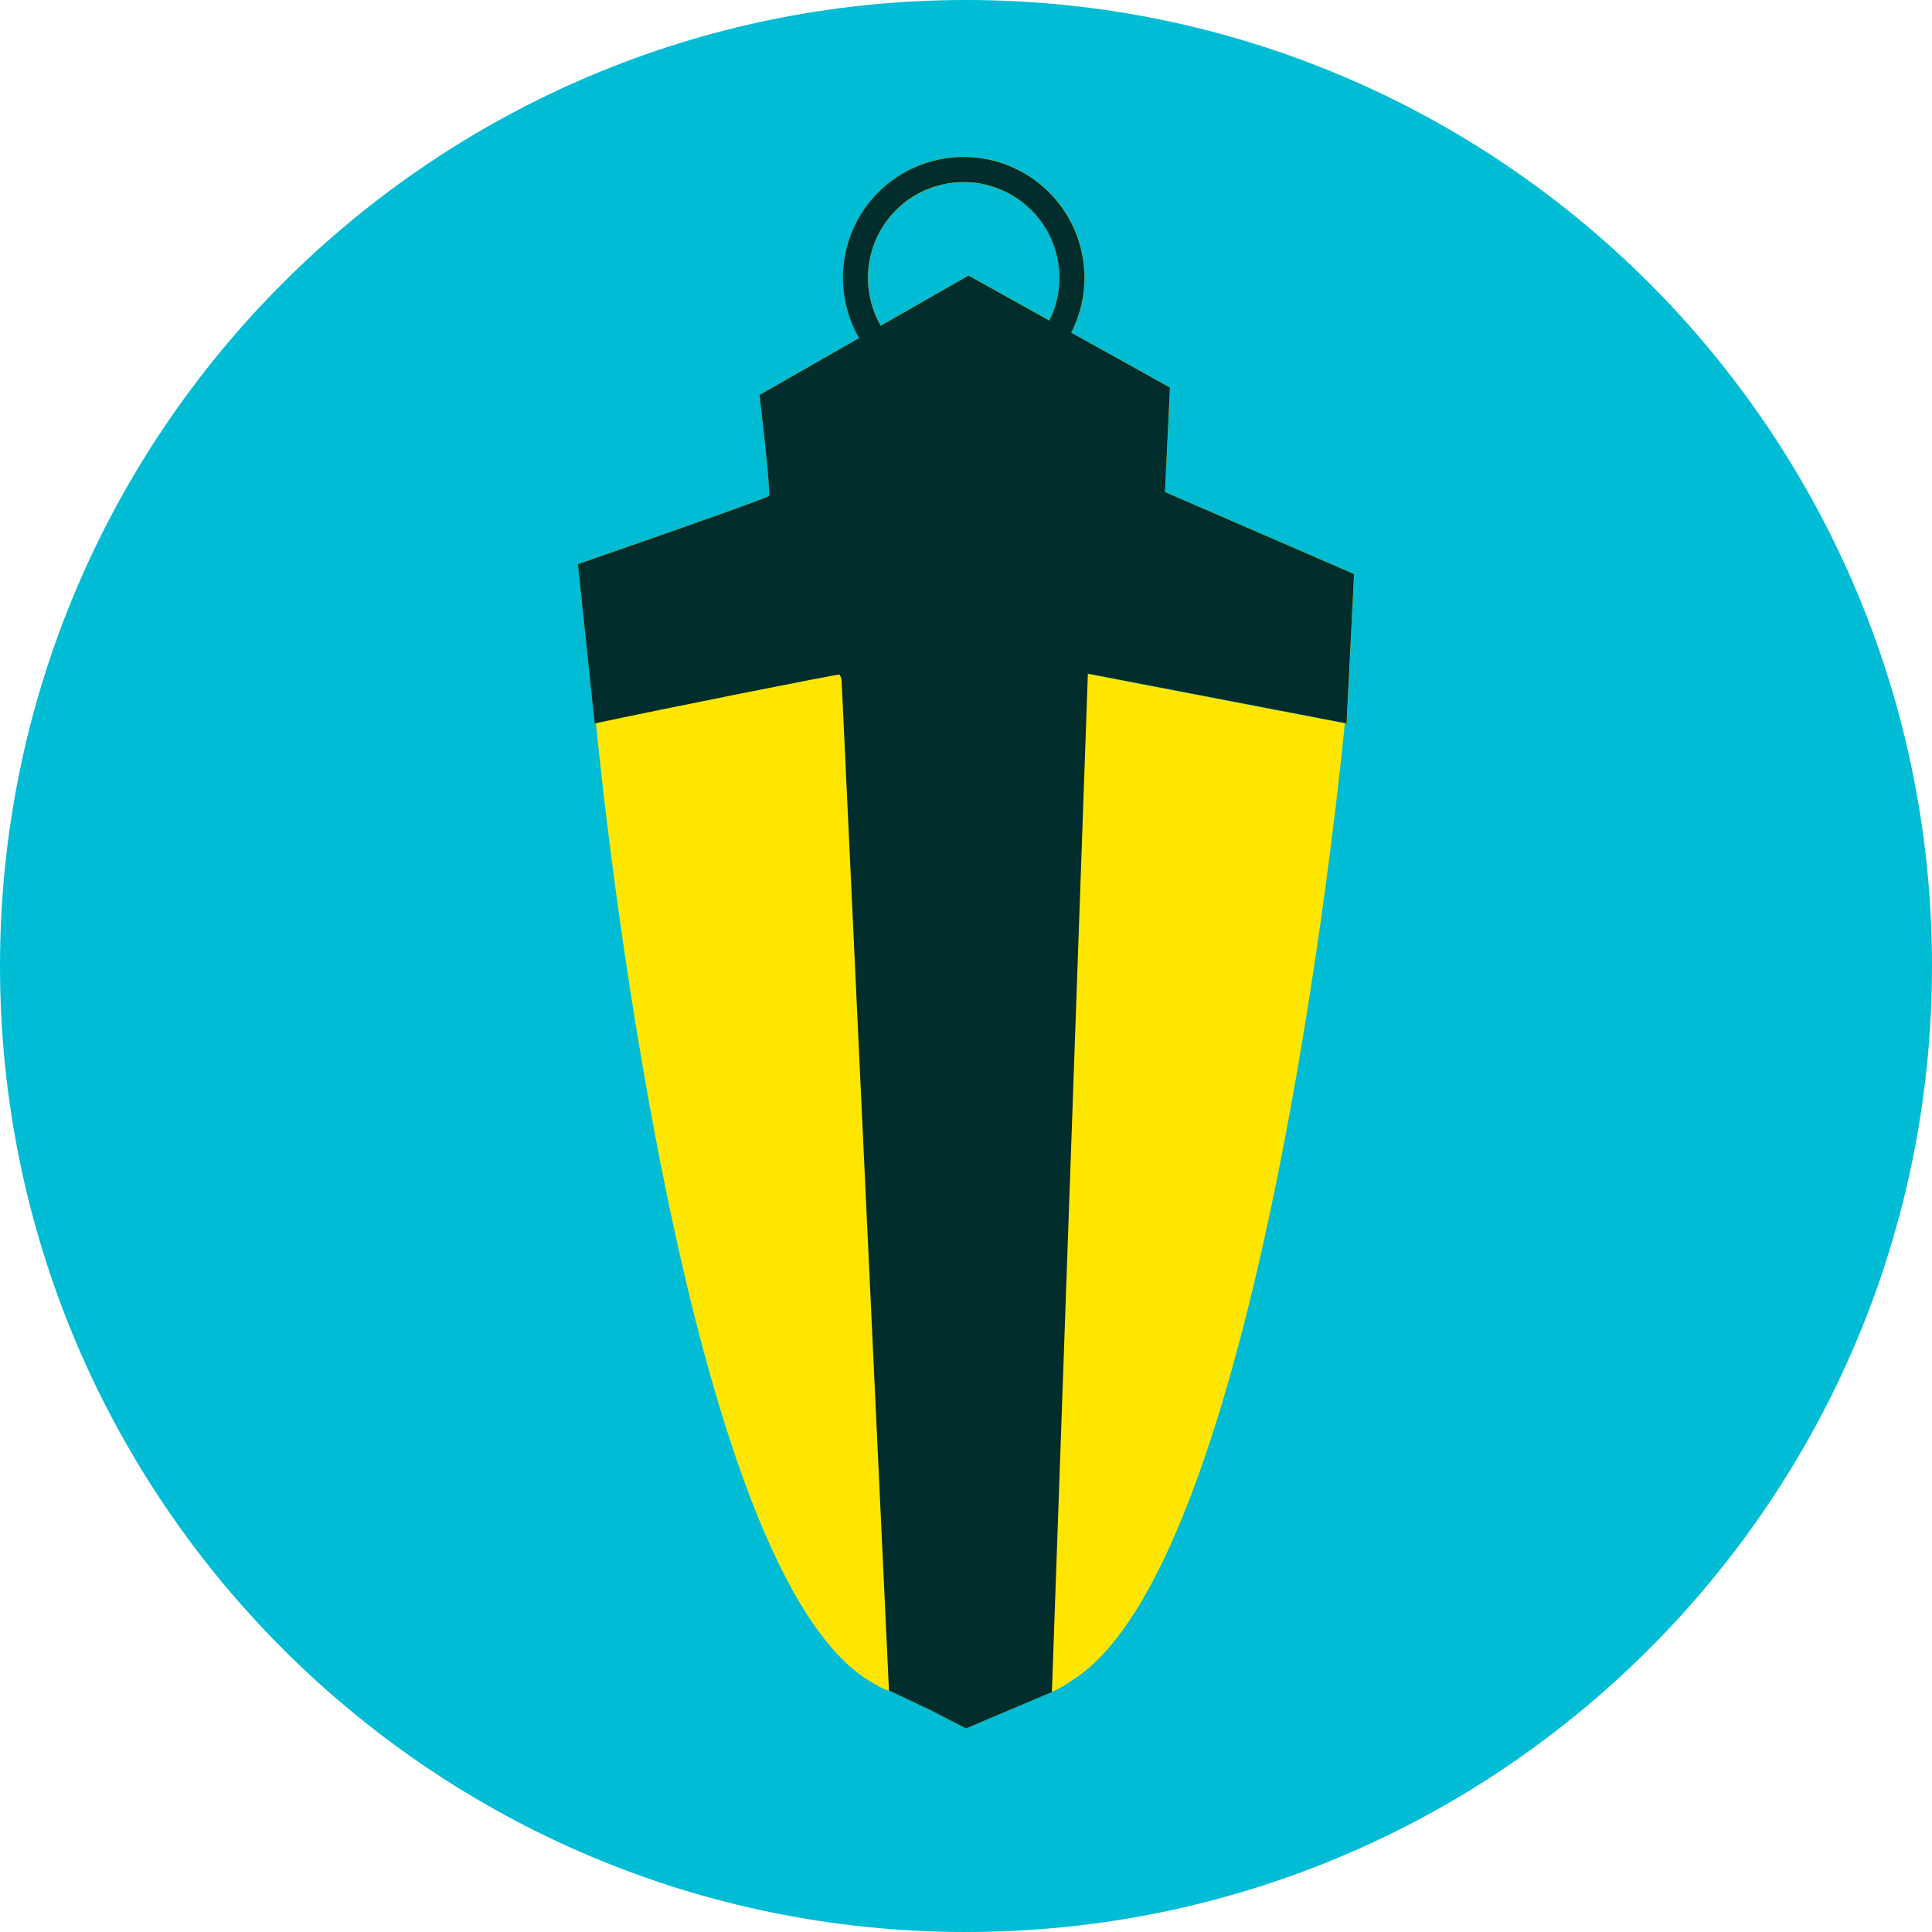
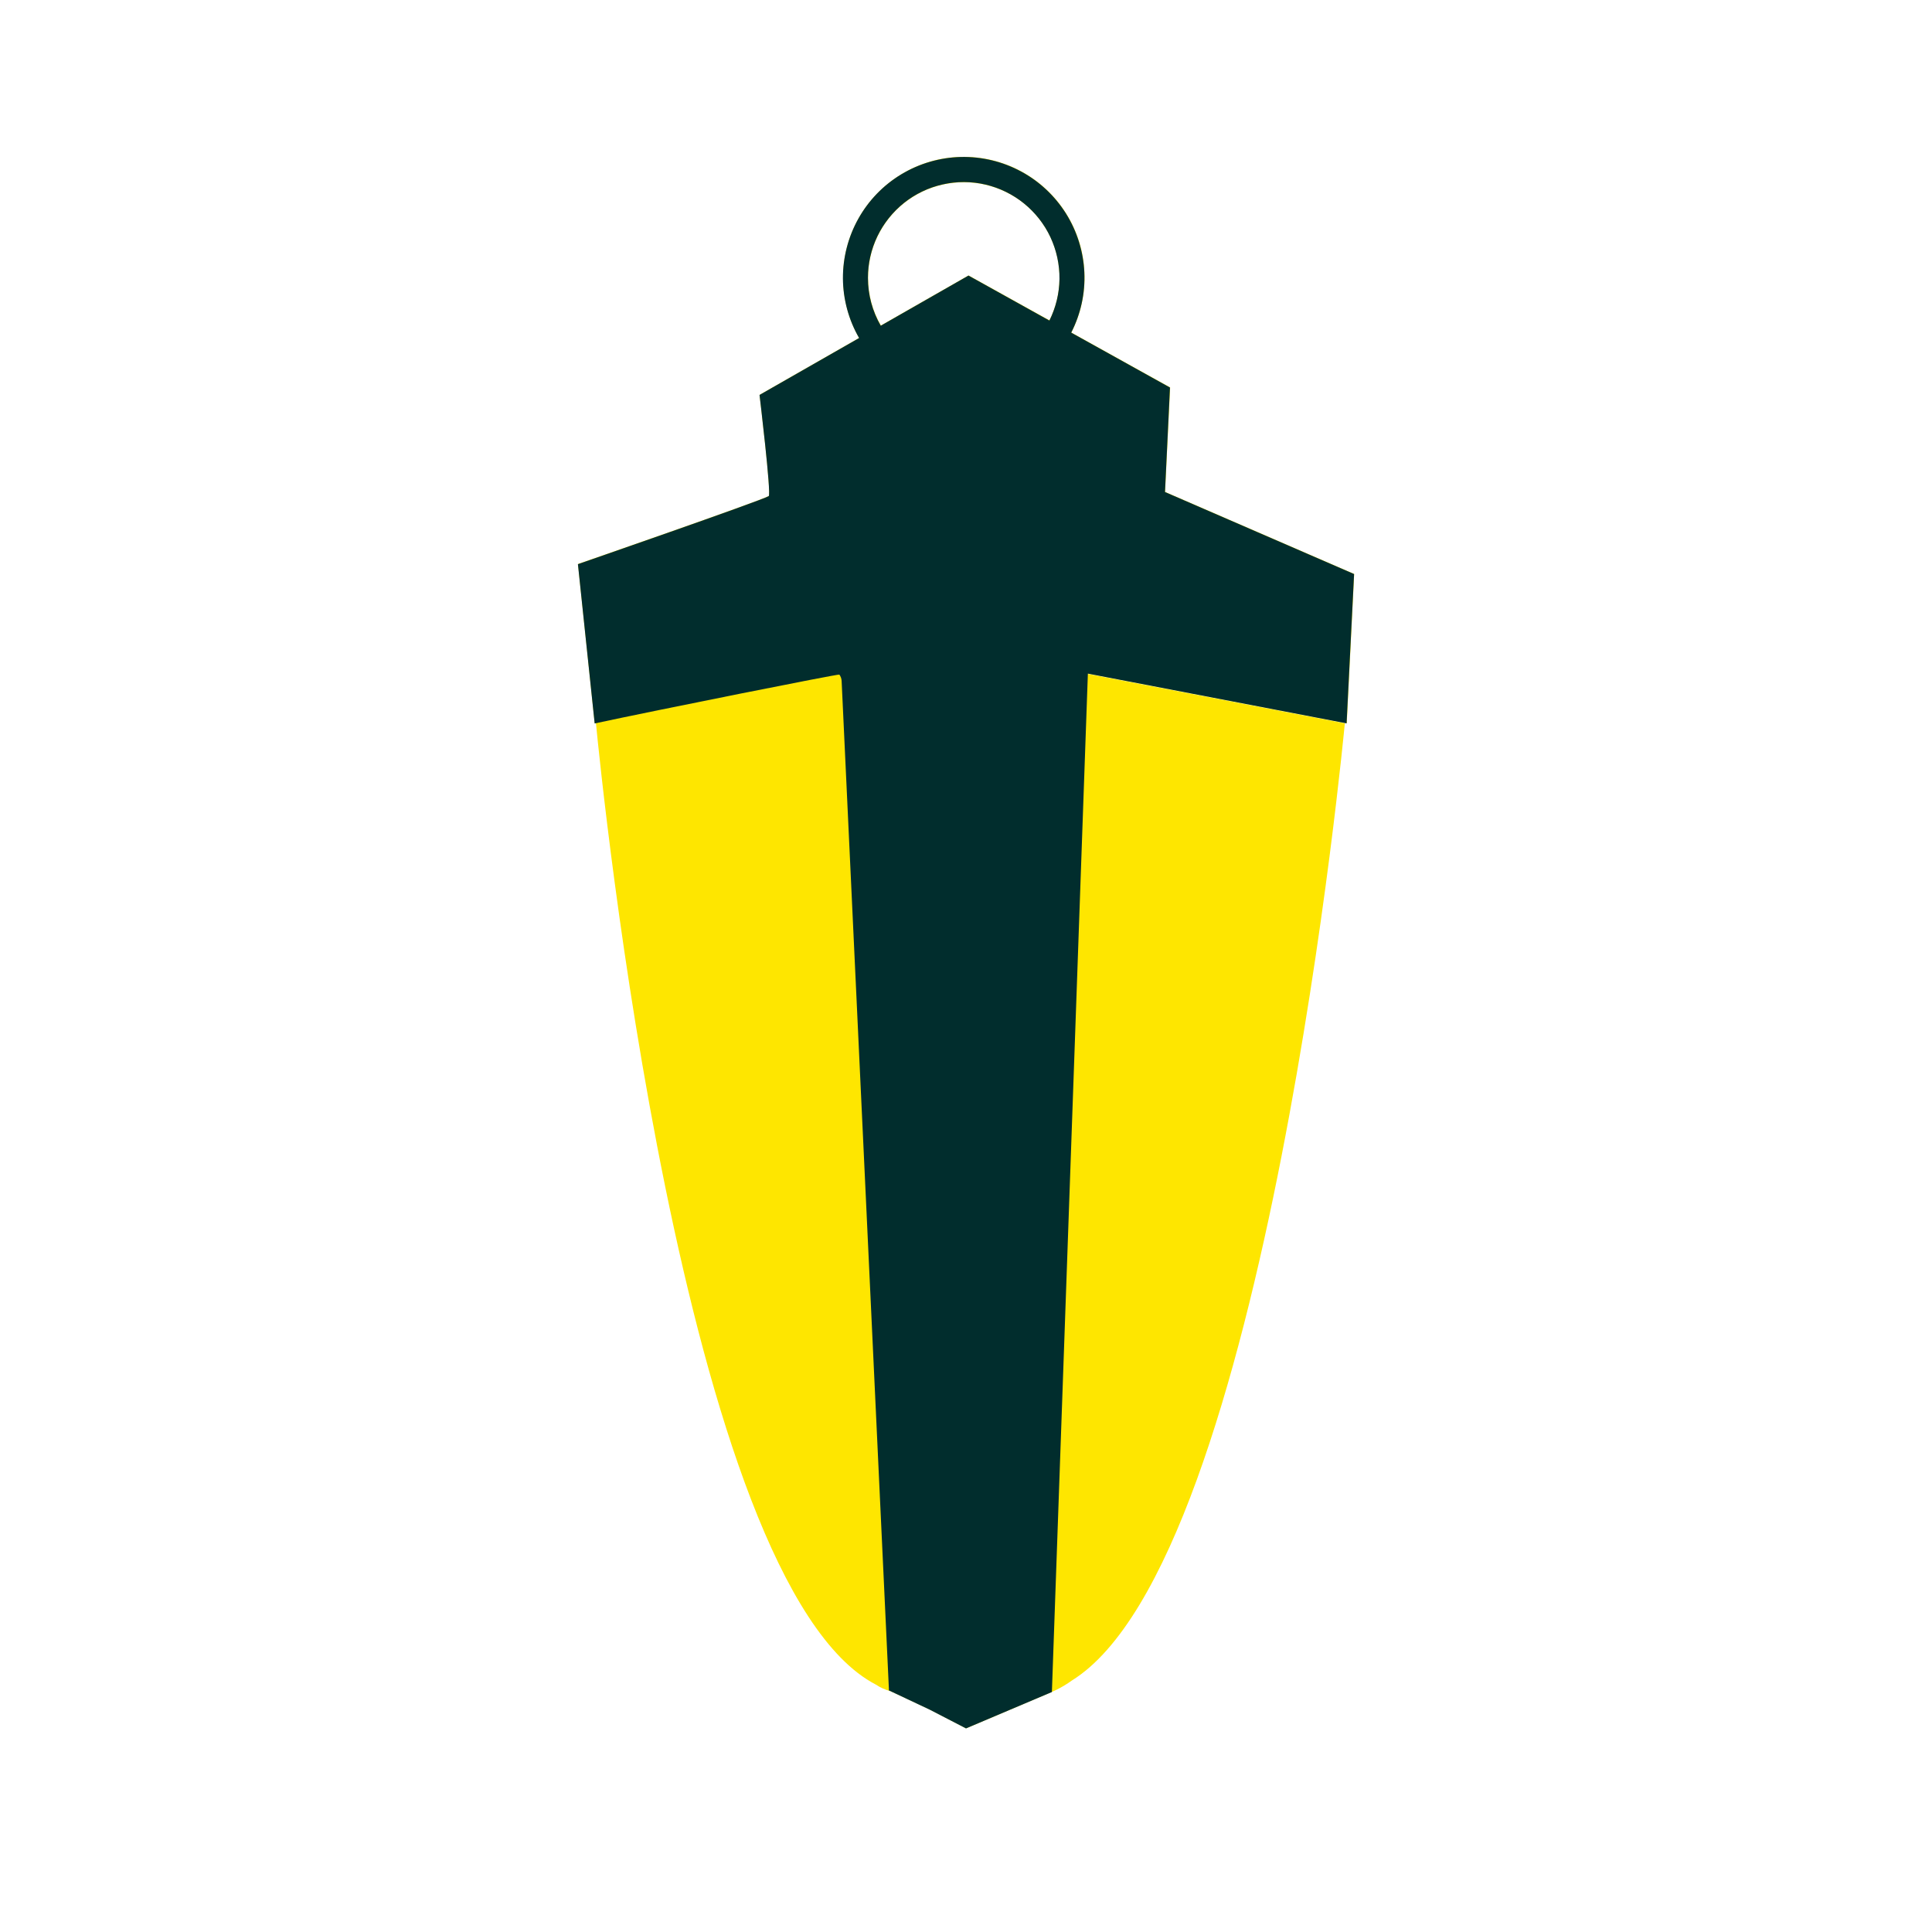
<svg xmlns="http://www.w3.org/2000/svg" width="24" height="24" viewBox="0 0 24 24" fill="none">
-   <path d="M12 24C18.627 24 24 18.627 24 12C24 5.373 18.627 0 12 0C5.373 0 0 5.373 0 12C0 18.627 5.373 24 12 24Z" fill="#00BCD4" />
  <path d="M16.73 8.985L16.822 7.13L14.473 6.111L14.536 4.813L13.308 4.131C13.427 3.899 13.483 3.641 13.471 3.381C13.46 3.122 13.381 2.869 13.242 2.649C13.104 2.429 12.91 2.249 12.681 2.126C12.452 2.003 12.195 1.942 11.935 1.949C11.675 1.955 11.421 2.029 11.198 2.164C10.976 2.298 10.792 2.488 10.665 2.714C10.537 2.941 10.471 3.197 10.473 3.457C10.474 3.717 10.543 3.972 10.673 4.198L9.436 4.905C9.436 4.905 9.585 6.142 9.55 6.162C9.446 6.222 7.18 7.006 7.18 7.006L7.388 8.985L7.403 8.982C7.47 9.677 8.474 19.673 10.879 20.926C10.935 20.963 10.996 20.991 11.06 21.008V21.006L11.55 21.236L12.001 21.47L13.068 21.017L13.124 20.991C13.191 20.958 13.254 20.92 13.315 20.876C15.737 19.372 16.706 8.985 16.706 8.985L13.515 8.372V8.367L16.73 8.985ZM11.973 2.264C12.175 2.263 12.374 2.315 12.551 2.413C12.728 2.511 12.877 2.653 12.984 2.825C13.091 2.997 13.151 3.194 13.161 3.396C13.17 3.598 13.127 3.799 13.037 3.98L12.032 3.422L10.943 4.044C10.838 3.864 10.783 3.659 10.783 3.45C10.783 3.242 10.838 3.037 10.943 2.856C11.047 2.676 11.197 2.526 11.378 2.422C11.559 2.318 11.764 2.263 11.973 2.264Z" fill="#FEE600" />
  <path d="M14.472 6.112L14.534 4.814L13.307 4.132C13.425 3.901 13.482 3.643 13.47 3.383C13.458 3.123 13.379 2.871 13.241 2.651C13.102 2.431 12.909 2.25 12.68 2.128C12.451 2.005 12.193 1.944 11.934 1.95C11.674 1.957 11.42 2.031 11.197 2.165C10.974 2.299 10.79 2.489 10.663 2.716C10.536 2.943 10.47 3.199 10.471 3.459C10.473 3.719 10.542 3.974 10.672 4.199L9.435 4.906C9.435 4.906 9.584 6.143 9.549 6.163C9.445 6.223 7.179 7.008 7.179 7.008L7.387 8.987C8.183 8.816 10.417 8.37 10.427 8.38C10.444 8.403 10.454 8.431 10.455 8.46C10.476 8.913 11.042 20.977 11.042 20.977V20.999L11.549 21.238L12 21.471L13.067 21.019L13.514 8.368L16.728 8.986L16.821 7.131L14.472 6.112ZM10.782 3.454C10.781 3.275 10.822 3.097 10.899 2.936C10.977 2.774 11.091 2.632 11.231 2.52C11.372 2.408 11.536 2.33 11.711 2.291C11.886 2.251 12.068 2.252 12.242 2.293C12.417 2.334 12.58 2.414 12.72 2.527C12.859 2.64 12.972 2.783 13.048 2.945C13.124 3.108 13.163 3.285 13.161 3.465C13.159 3.644 13.116 3.821 13.036 3.982L12.031 3.423L10.941 4.046C10.837 3.866 10.782 3.661 10.782 3.453V3.454Z" fill="#012D2D" />
</svg>